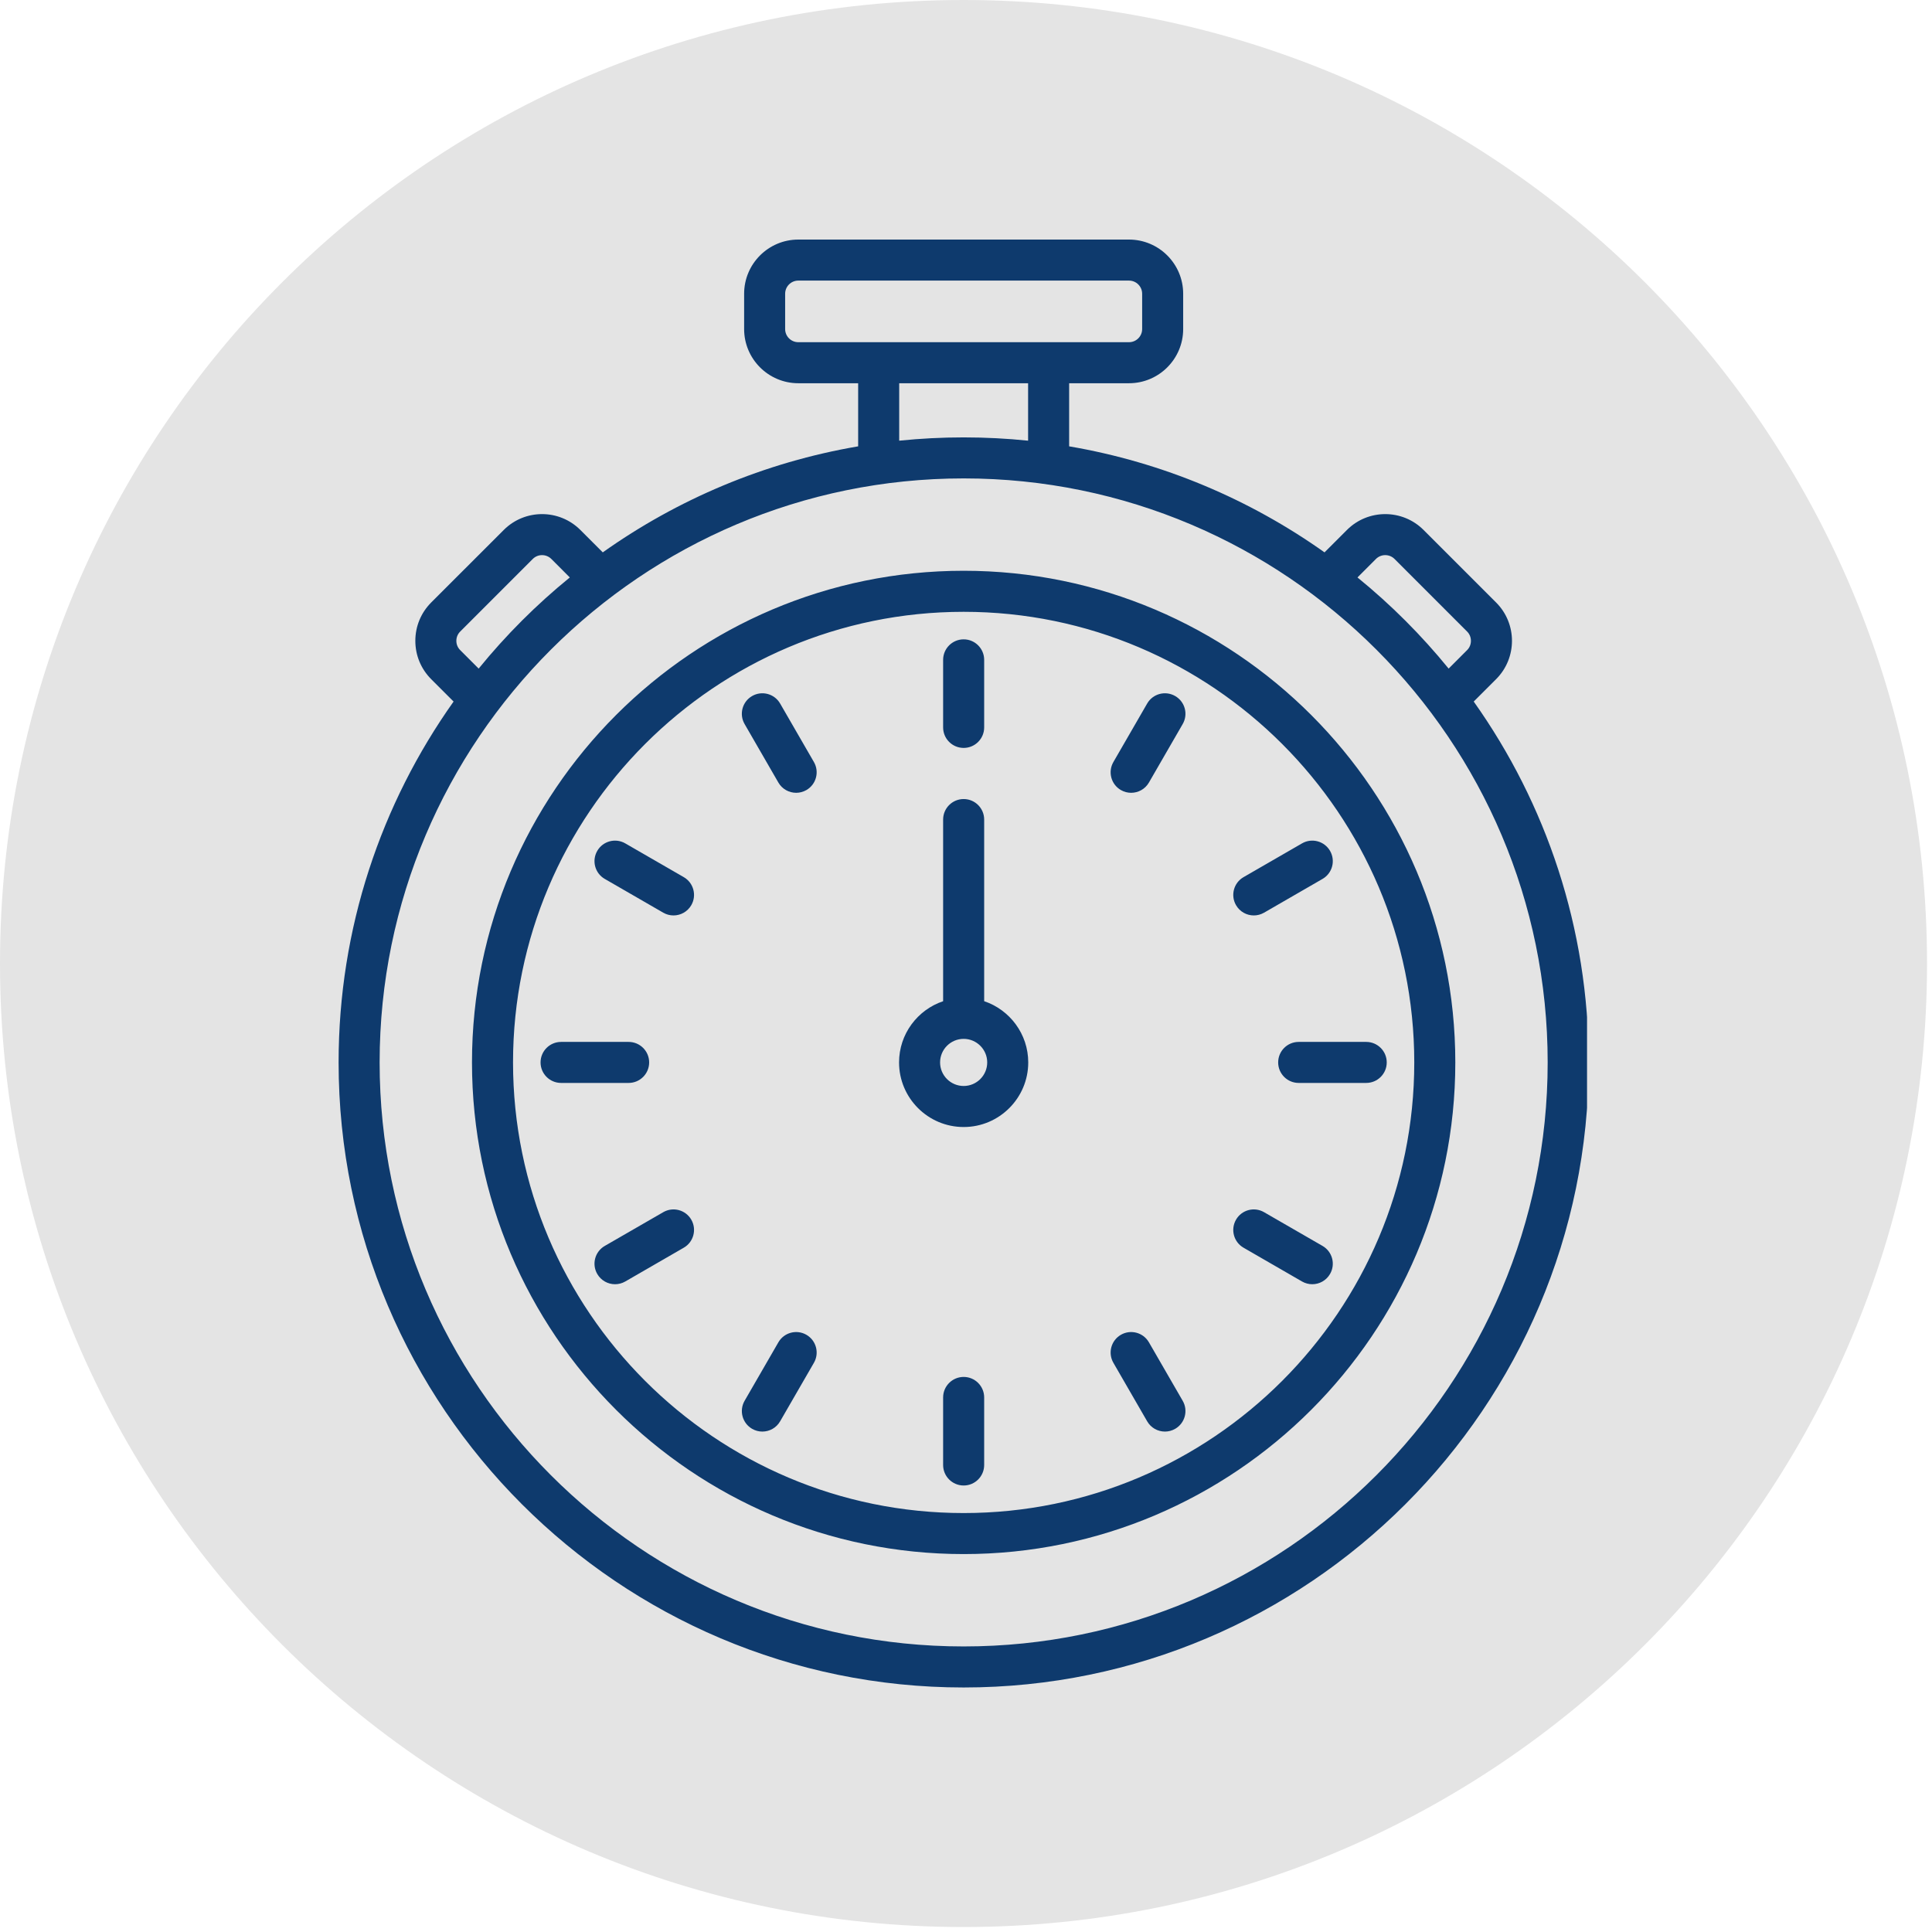
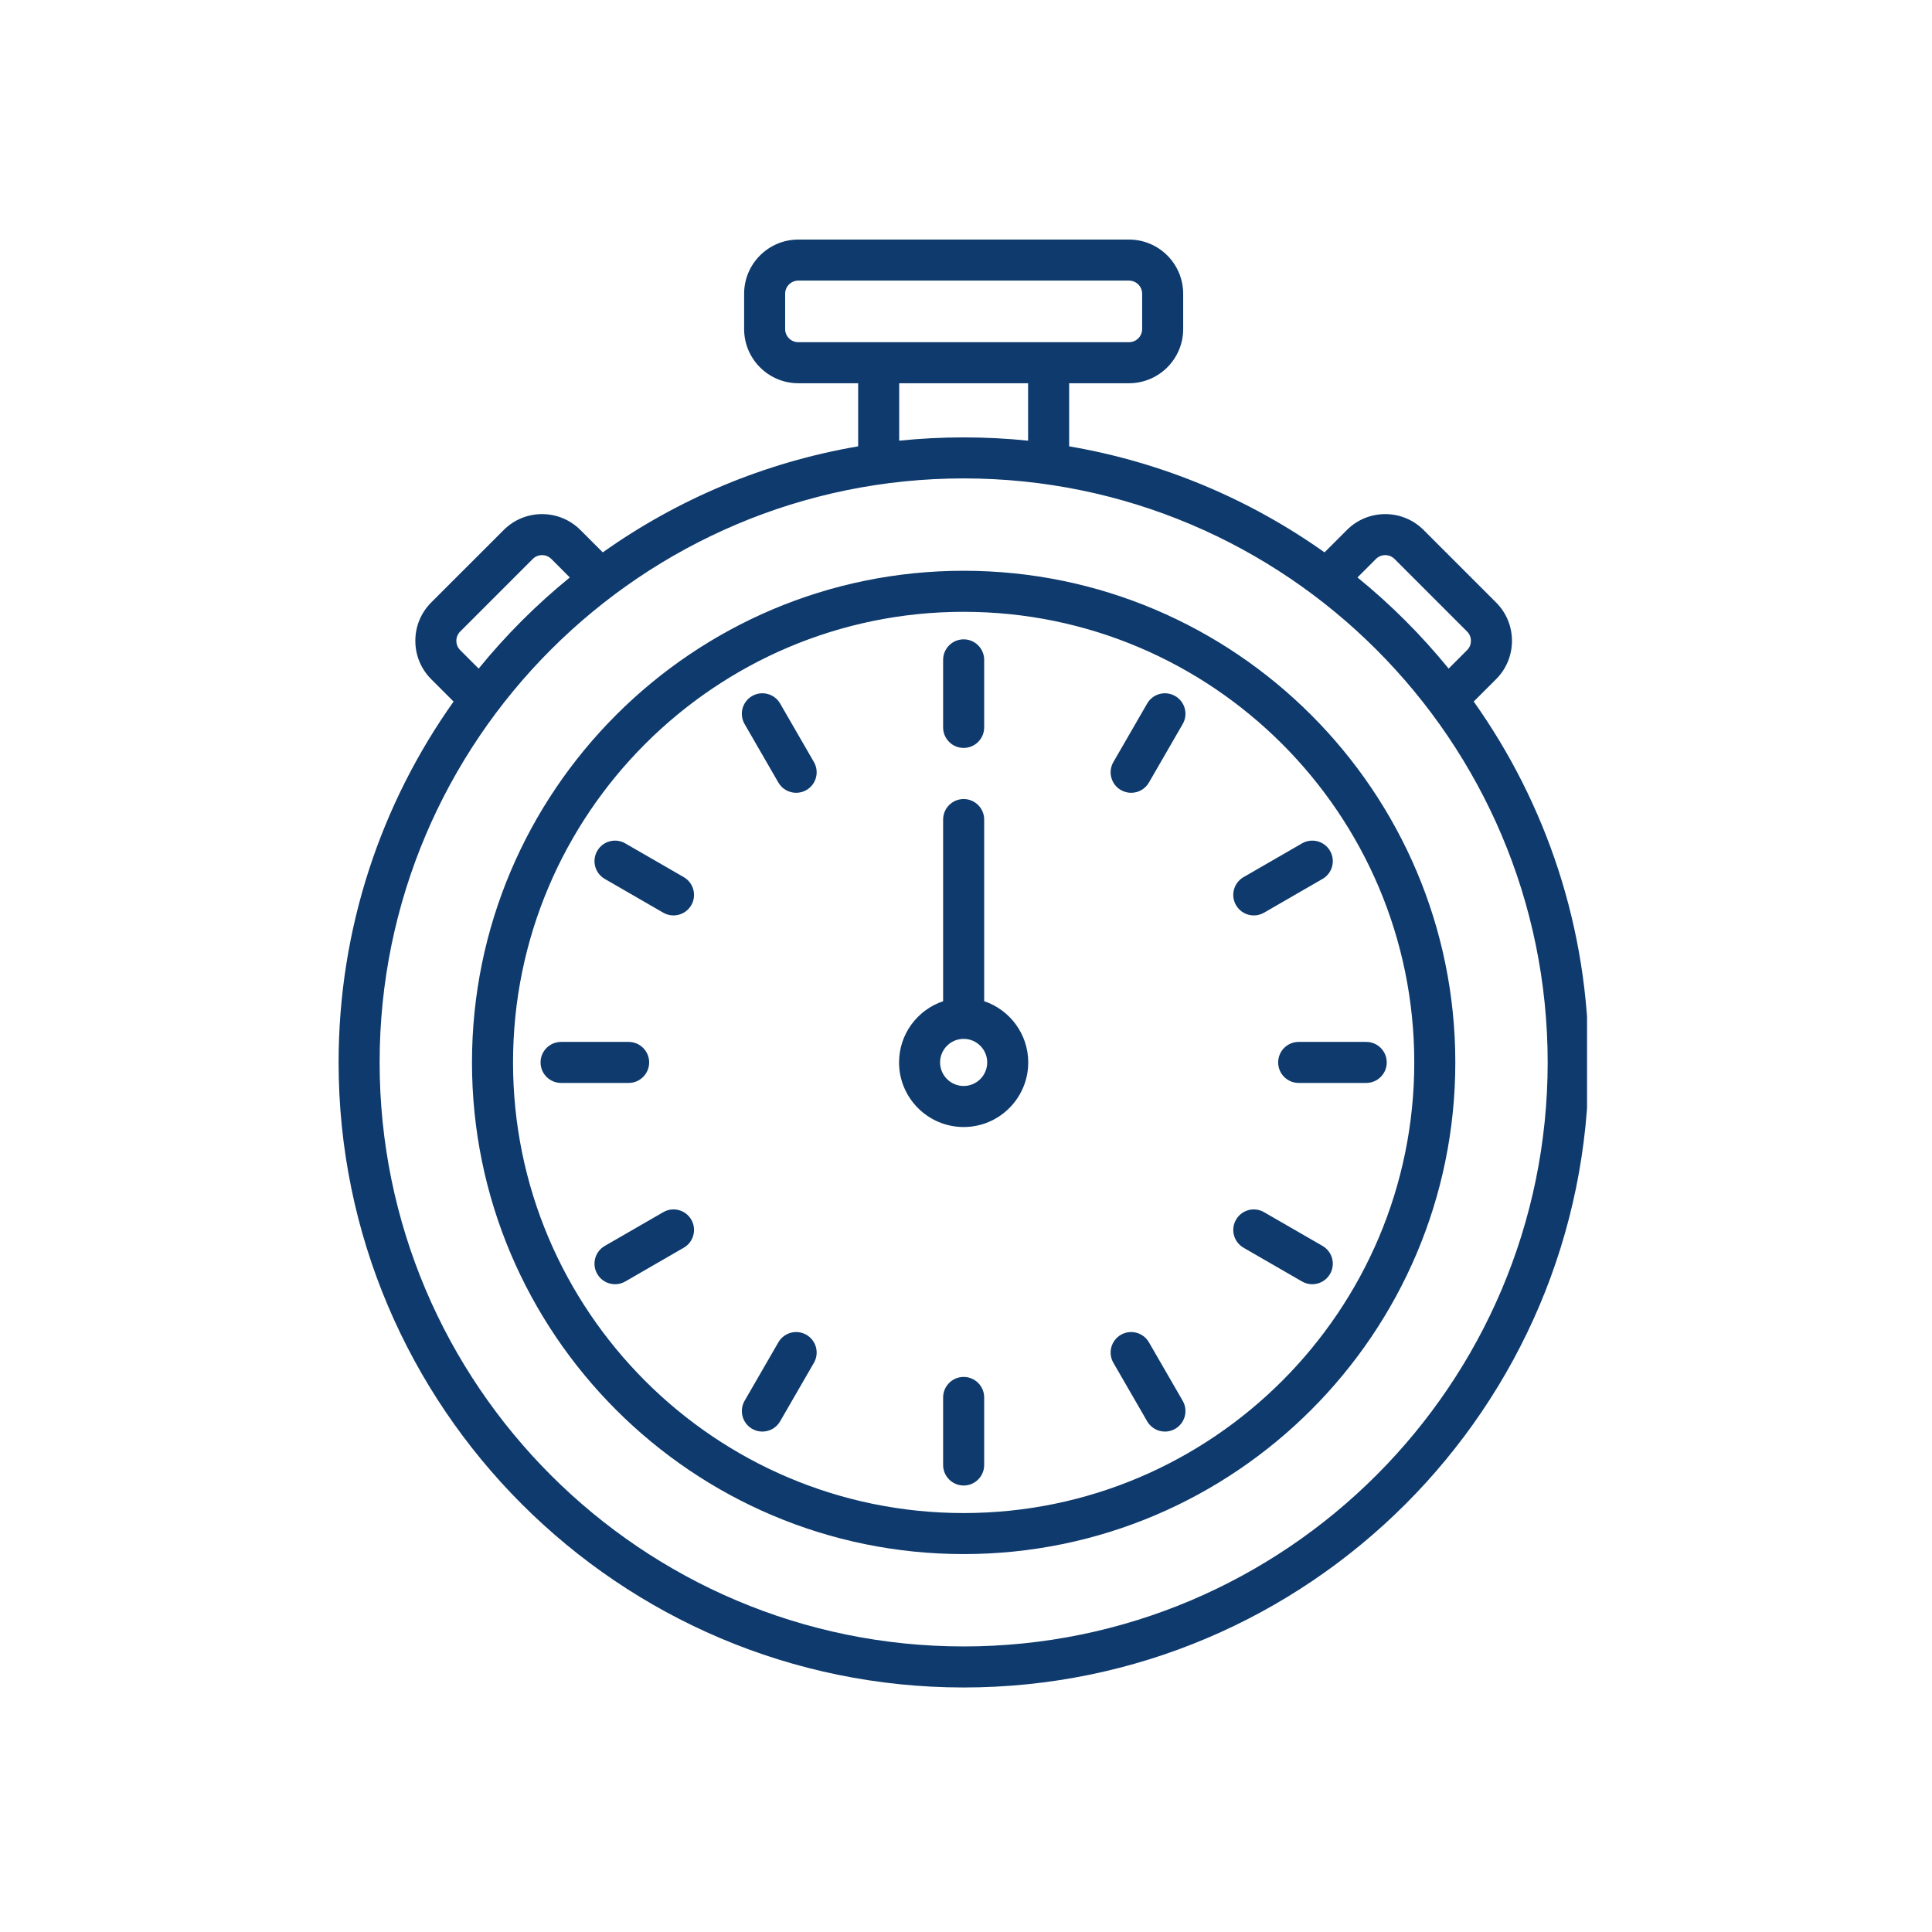
<svg xmlns="http://www.w3.org/2000/svg" width="443" zoomAndPan="magnify" viewBox="0 0 332.25 332.25" height="443" preserveAspectRatio="xMidYMid meet">
  <defs>
    <clipPath id="d7101196c7">
-       <path d="M 0 0 L 331.395 0 L 331.395 331.395 L 0 331.395 Z M 0 0 " clip-rule="nonzero" />
-     </clipPath>
+       </clipPath>
    <clipPath id="9739d0d8bd">
-       <path d="M 165.699 0 C 74.188 0 0 74.188 0 165.699 C 0 257.211 74.188 331.395 165.699 331.395 C 257.211 331.395 331.395 257.211 331.395 165.699 C 331.395 74.188 257.211 0 165.699 0 Z M 165.699 0 " clip-rule="nonzero" />
-     </clipPath>
+       </clipPath>
    <clipPath id="2c77479775">
      <path d="M 58.16 41.199 L 272.926 41.199 L 272.926 290.387 L 58.16 290.387 Z M 58.16 41.199 " clip-rule="nonzero" />
    </clipPath>
  </defs>
  <g clip-path="url(#d7101196c7)">
    <g clip-path="url(#9739d0d8bd)">
      <path fill="#e4e4e4" d="M 0 0 L 331.395 0 L 331.395 331.395 L 0 331.395 Z M 0 0 " fill-opacity="1" fill-rule="nonzero" />
    </g>
  </g>
  <g clip-path="url(#2c77479775)">
    <path fill="#0e3a6d" d="M 253.438 120.645 L 257.293 116.793 C 260.926 113.16 260.926 107.25 257.293 103.617 L 244.812 91.137 C 241.18 87.504 235.27 87.504 231.637 91.137 L 227.781 94.992 C 214.934 85.875 200.008 79.512 183.863 76.758 L 183.863 65.906 L 194.156 65.906 C 199.293 65.906 203.473 61.727 203.473 56.59 L 203.473 50.516 C 203.473 45.375 199.293 41.199 194.156 41.199 L 137.285 41.199 C 132.148 41.199 127.969 45.375 127.969 50.516 L 127.969 56.59 C 127.969 61.727 132.148 65.906 137.285 65.906 L 147.578 65.906 L 147.578 76.758 C 131.438 79.512 116.508 85.875 103.66 94.992 L 99.805 91.137 C 96.172 87.504 90.262 87.504 86.633 91.137 L 74.148 103.617 C 72.395 105.375 71.426 107.715 71.426 110.207 C 71.426 112.695 72.395 115.035 74.148 116.793 L 78.004 120.648 C 65.555 138.188 58.23 159.609 58.23 182.707 C 58.23 241.977 106.449 290.199 165.723 290.199 C 224.992 290.199 273.211 241.977 273.211 182.707 C 273.211 159.609 265.887 138.188 253.438 120.645 Z M 236.625 96.125 C 237.508 95.246 238.941 95.246 239.82 96.125 L 252.301 108.609 C 252.727 109.031 252.957 109.598 252.957 110.207 C 252.957 110.812 252.727 111.379 252.301 111.801 L 249.125 114.98 C 244.449 109.234 239.195 103.98 233.449 99.305 Z M 135.023 56.59 L 135.023 50.516 C 135.023 49.27 136.039 48.254 137.285 48.254 L 194.156 48.254 C 195.402 48.254 196.418 49.27 196.418 50.516 L 196.418 56.59 C 196.418 57.836 195.402 58.848 194.156 58.848 L 137.285 58.848 C 136.039 58.852 135.023 57.836 135.023 56.59 Z M 154.637 65.906 L 176.805 65.906 L 176.805 75.785 C 173.16 75.41 169.465 75.219 165.723 75.219 C 161.98 75.219 158.281 75.41 154.637 75.785 Z M 79.141 111.801 C 78.715 111.379 78.48 110.812 78.48 110.207 C 78.48 109.598 78.715 109.031 79.141 108.609 L 91.621 96.125 C 92.5 95.246 93.934 95.246 94.816 96.125 L 97.992 99.305 C 92.246 103.98 86.992 109.234 82.316 114.98 Z M 165.723 283.141 C 110.34 283.141 65.285 238.086 65.285 182.707 C 65.285 127.328 110.34 82.273 165.723 82.273 C 221.102 82.273 266.156 127.328 266.156 182.707 C 266.156 238.086 221.102 283.141 165.723 283.141 Z M 165.723 98.156 C 119.098 98.156 81.168 136.086 81.168 182.707 C 81.168 229.332 119.098 267.258 165.723 267.258 C 212.344 267.258 250.273 229.328 250.273 182.707 C 250.273 136.086 212.344 98.156 165.723 98.156 Z M 165.723 260.203 C 122.988 260.203 88.227 225.438 88.227 182.707 C 88.227 139.977 122.988 105.215 165.723 105.215 C 208.449 105.215 243.215 139.977 243.215 182.707 C 243.215 225.438 208.449 260.203 165.723 260.203 Z M 203.391 124.516 L 197.582 134.578 C 196.93 135.707 195.742 136.34 194.523 136.34 C 193.926 136.34 193.32 136.188 192.762 135.867 C 191.074 134.895 190.496 132.734 191.473 131.047 L 197.281 120.988 C 198.254 119.301 200.41 118.723 202.098 119.699 C 203.789 120.672 204.367 122.828 203.391 124.516 Z M 212.562 155.664 C 211.586 153.977 212.164 151.82 213.852 150.844 L 223.91 145.039 C 225.598 144.062 227.758 144.641 228.73 146.328 C 229.707 148.016 229.129 150.176 227.441 151.148 L 217.379 156.957 C 216.824 157.277 216.219 157.43 215.621 157.43 C 214.398 157.43 213.215 156.797 212.562 155.664 Z M 238.48 182.707 C 238.48 184.656 236.898 186.234 234.949 186.234 L 223.336 186.234 C 221.387 186.234 219.809 184.656 219.809 182.707 C 219.809 180.758 221.387 179.18 223.336 179.18 L 234.949 179.18 C 236.898 179.18 238.48 180.758 238.48 182.707 Z M 228.73 219.086 C 228.078 220.219 226.891 220.852 225.672 220.852 C 225.074 220.852 224.469 220.699 223.91 220.379 L 213.852 214.57 C 212.164 213.598 211.586 211.438 212.562 209.75 C 213.535 208.062 215.691 207.484 217.379 208.461 L 227.441 214.266 C 229.129 215.242 229.707 217.398 228.73 219.086 Z M 203.391 240.898 C 204.367 242.586 203.789 244.742 202.098 245.719 C 201.543 246.039 200.938 246.191 200.34 246.191 C 199.117 246.191 197.934 245.559 197.281 244.426 L 191.473 234.367 C 190.496 232.68 191.074 230.523 192.762 229.547 C 194.449 228.574 196.609 229.152 197.582 230.84 Z M 169.25 240.32 L 169.25 251.938 C 169.25 253.887 167.668 255.465 165.723 255.465 C 163.773 255.465 162.191 253.887 162.191 251.938 L 162.191 240.32 C 162.191 238.375 163.773 236.793 165.723 236.793 C 167.668 236.793 169.25 238.375 169.25 240.32 Z M 139.969 234.367 L 134.16 244.426 C 133.508 245.559 132.324 246.191 131.102 246.191 C 130.504 246.191 129.898 246.039 129.344 245.719 C 127.656 244.742 127.078 242.586 128.051 240.898 L 133.859 230.84 C 134.832 229.152 136.992 228.574 138.68 229.547 C 140.367 230.523 140.945 232.68 139.969 234.367 Z M 118.883 209.75 C 119.855 211.438 119.277 213.598 117.59 214.57 L 107.531 220.379 C 106.973 220.699 106.367 220.852 105.77 220.852 C 104.551 220.852 103.363 220.219 102.711 219.086 C 101.734 217.398 102.312 215.242 104 214.266 L 114.062 208.461 C 115.75 207.484 117.906 208.062 118.883 209.75 Z M 108.105 186.234 L 96.492 186.234 C 94.543 186.234 92.961 184.656 92.961 182.707 C 92.961 180.758 94.543 179.18 96.492 179.18 L 108.105 179.18 C 110.055 179.18 111.637 180.758 111.637 182.707 C 111.637 184.656 110.055 186.234 108.105 186.234 Z M 118.883 155.664 C 118.227 156.797 117.043 157.43 115.824 157.43 C 115.223 157.43 114.617 157.277 114.062 156.957 L 104 151.148 C 102.312 150.176 101.734 148.016 102.711 146.328 C 103.684 144.641 105.844 144.062 107.531 145.039 L 117.59 150.844 C 119.277 151.82 119.855 153.977 118.883 155.664 Z M 139.969 131.047 C 140.945 132.734 140.367 134.895 138.68 135.867 C 138.121 136.188 137.516 136.34 136.918 136.34 C 135.699 136.34 134.512 135.707 133.859 134.578 L 128.051 124.516 C 127.074 122.828 127.652 120.672 129.34 119.699 C 131.027 118.723 133.188 119.301 134.16 120.988 Z M 169.25 172.176 L 169.25 140.941 C 169.25 138.992 167.668 137.414 165.723 137.414 C 163.773 137.414 162.191 138.992 162.191 140.941 L 162.191 172.18 C 157.793 173.656 154.613 177.816 154.613 182.707 C 154.613 188.832 159.594 193.816 165.723 193.816 C 171.848 193.816 176.828 188.832 176.828 182.707 C 176.828 177.816 173.648 173.656 169.25 172.176 Z M 165.723 186.758 C 163.488 186.758 161.668 184.941 161.668 182.707 C 161.668 180.473 163.488 178.656 165.723 178.656 C 167.953 178.656 169.773 180.473 169.773 182.707 C 169.773 184.941 167.953 186.758 165.723 186.758 Z M 162.191 125.094 L 162.191 113.477 C 162.191 111.531 163.773 109.949 165.723 109.949 C 167.668 109.949 169.25 111.531 169.25 113.477 L 169.25 125.094 C 169.25 127.043 167.668 128.621 165.723 128.621 C 163.773 128.621 162.191 127.043 162.191 125.094 Z M 162.191 125.094 " fill-opacity="1" fill-rule="nonzero" />
  </g>
</svg>